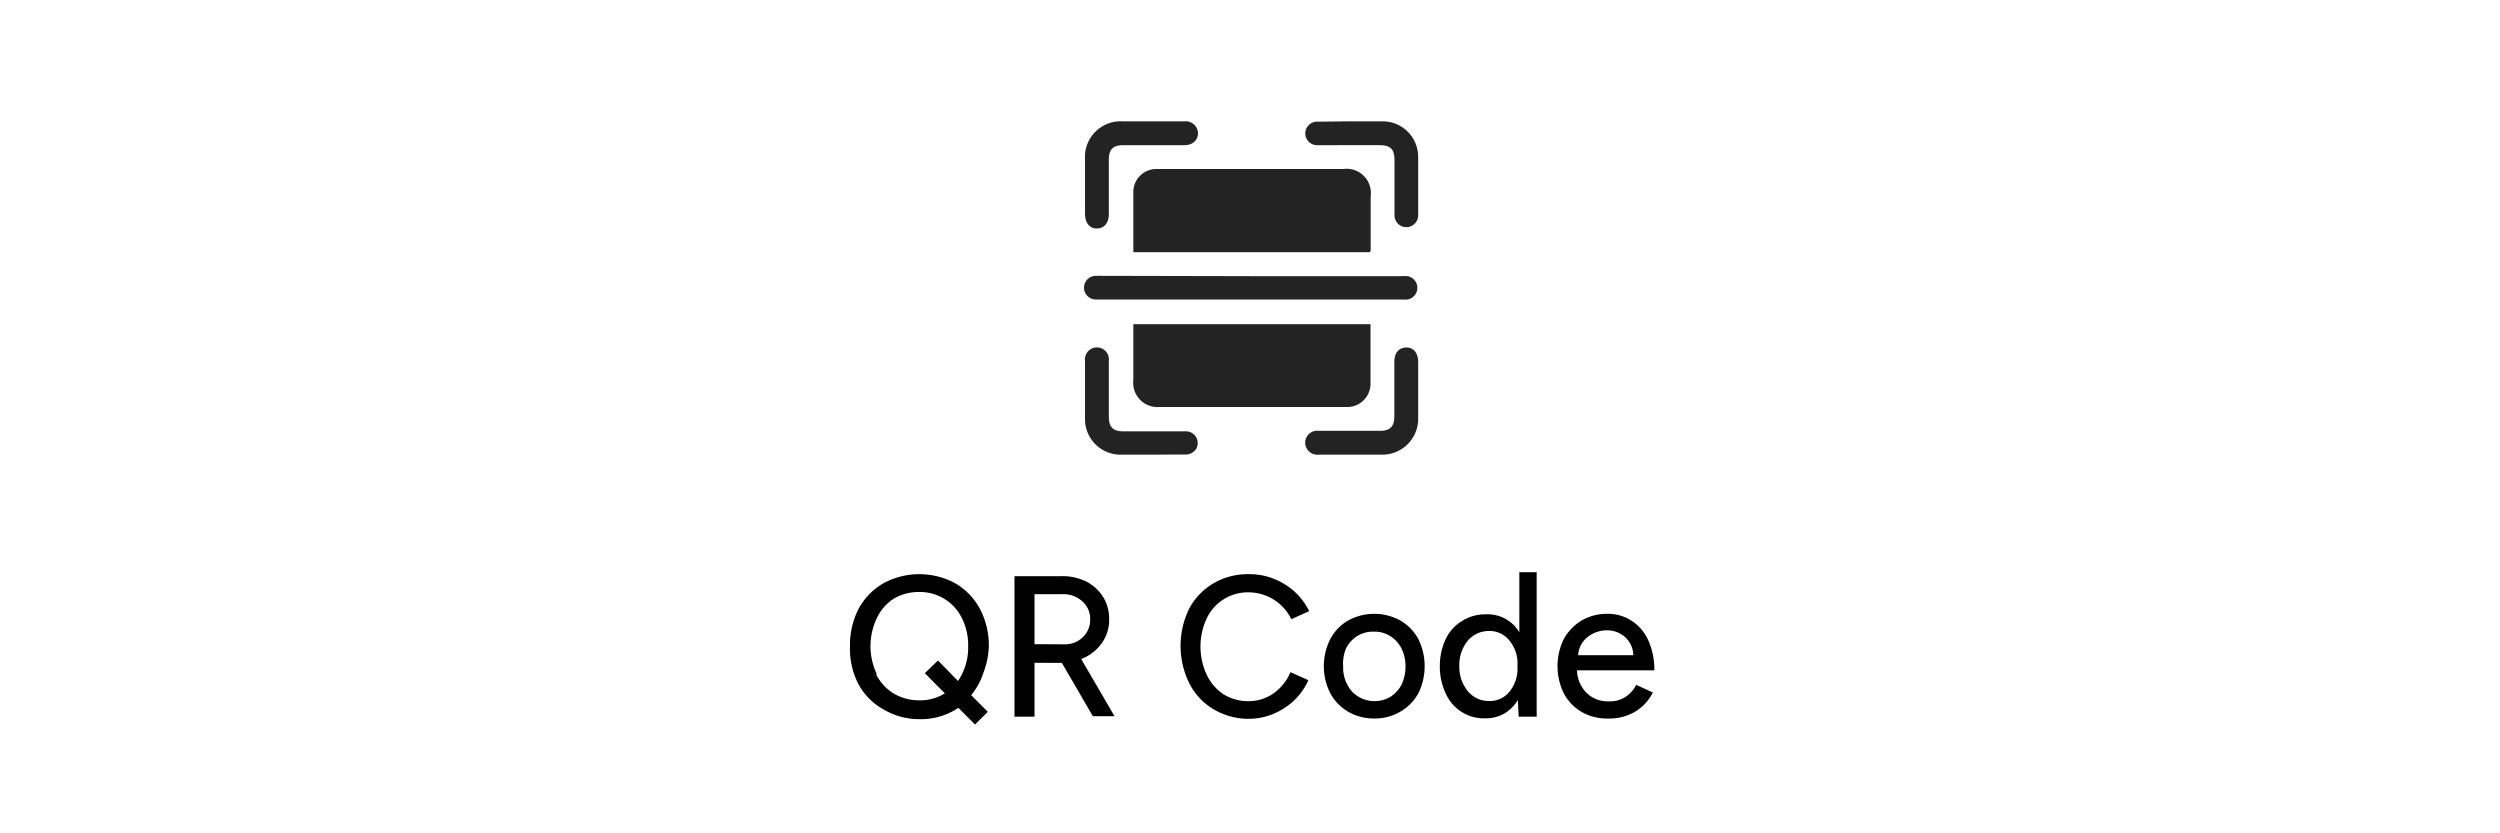
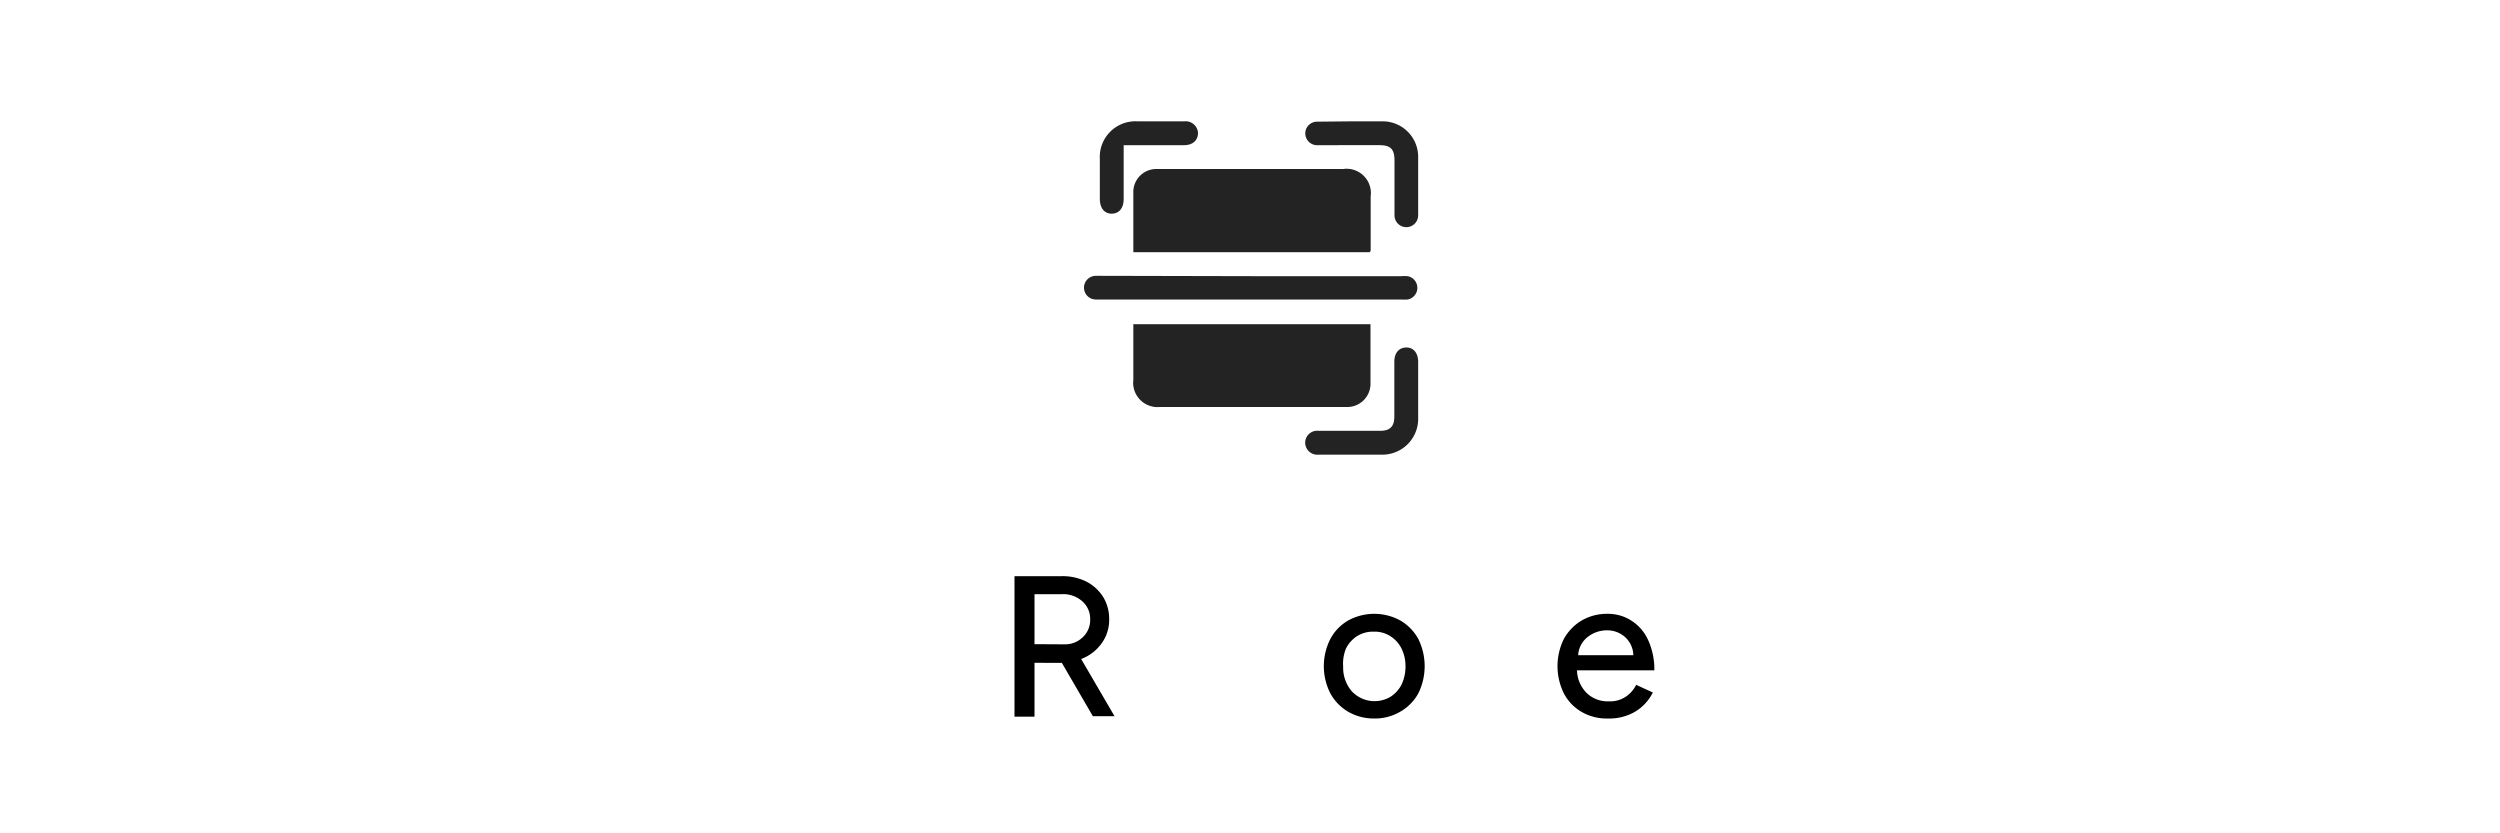
<svg xmlns="http://www.w3.org/2000/svg" id="Layer_1" data-name="Layer 1" viewBox="0 0 150 50">
  <defs>
    <style>.cls-1{fill:#232323;}</style>
  </defs>
-   <path d="M53,42.56A3.81,3.81,0,0,1,51.48,41,4.62,4.62,0,0,1,51,38.77a4.73,4.73,0,0,1,.52-2.25A3.92,3.92,0,0,1,53,35a4.52,4.52,0,0,1,4.32,0,3.92,3.92,0,0,1,1.48,1.54,4.73,4.73,0,0,1,.53,2.25A4.94,4.94,0,0,1,59,40.38a4.09,4.09,0,0,1-.73,1.33l1,1-.77.76-1-1a4,4,0,0,1-2.34.68A4.21,4.21,0,0,1,53,42.56Zm-.44-2.11a2.9,2.9,0,0,0,1.06,1.16,3,3,0,0,0,1.54.41,2.79,2.79,0,0,0,1.53-.42l-1.2-1.21.79-.76,1.2,1.23a3.55,3.55,0,0,0,.61-2.09,3.59,3.59,0,0,0-.38-1.69,2.8,2.8,0,0,0-2.57-1.56,2.92,2.92,0,0,0-1.53.41,2.81,2.81,0,0,0-1,1.16,3.9,3.9,0,0,0,0,3.36Z" />
  <path d="M60.87,34.57h2.84a3.19,3.19,0,0,1,1.48.33,2.59,2.59,0,0,1,1,.92,2.51,2.51,0,0,1,.36,1.34,2.37,2.37,0,0,1-.46,1.45,2.65,2.65,0,0,1-1.22.93l2,3.43H65.57l-1.86-3.2H62.07V43h-1.2Zm3,4.09a1.52,1.52,0,0,0,1.09-.42,1.41,1.41,0,0,0,.45-1.08,1.39,1.39,0,0,0-.47-1.08,1.71,1.71,0,0,0-1.21-.43H62.07v3Z" />
-   <path d="M72.82,42.56A3.81,3.81,0,0,1,71.36,41a5.08,5.08,0,0,1,0-4.5A3.87,3.87,0,0,1,72.81,35a4.06,4.06,0,0,1,2.12-.55,4,4,0,0,1,2.16.61,3.89,3.89,0,0,1,1.46,1.61l-1.07.48a2.87,2.87,0,0,0-2.55-1.61,2.73,2.73,0,0,0-2.53,1.57,4,4,0,0,0,0,3.37,2.89,2.89,0,0,0,1,1.17,2.8,2.8,0,0,0,1.52.42,2.6,2.6,0,0,0,1.51-.48,3,3,0,0,0,1-1.26l1.07.48a3.79,3.79,0,0,1-1.45,1.68,3.91,3.91,0,0,1-2.17.64A4.13,4.13,0,0,1,72.82,42.56Z" />
  <path d="M80.9,42.71a2.88,2.88,0,0,1-1.08-1.11,3.6,3.6,0,0,1,0-3.26,2.79,2.79,0,0,1,1.07-1.11,3.26,3.26,0,0,1,3.13,0,2.88,2.88,0,0,1,1.08,1.11,3.69,3.69,0,0,1,0,3.26A2.85,2.85,0,0,1,84,42.71a3,3,0,0,1-1.55.4A3.07,3.07,0,0,1,80.9,42.71Zm.21-1.23a1.87,1.87,0,0,0,2.33.32,1.89,1.89,0,0,0,.66-.74A2.53,2.53,0,0,0,84.33,40a2.39,2.39,0,0,0-.24-1.09,1.84,1.84,0,0,0-.67-.74,1.74,1.74,0,0,0-1-.27,1.79,1.79,0,0,0-1,.27,1.89,1.89,0,0,0-.66.74A2.39,2.39,0,0,0,80.59,40,2.17,2.17,0,0,0,81.11,41.48Z" />
-   <path d="M91.07,42a2.38,2.38,0,0,1-.82.82,2.29,2.29,0,0,1-1.14.28,2.5,2.5,0,0,1-2.37-1.5A3.73,3.73,0,0,1,86.39,40a3.77,3.77,0,0,1,.35-1.65,2.5,2.5,0,0,1,1-1.1,2.59,2.59,0,0,1,1.42-.39,2.2,2.2,0,0,1,2,1.08V34.33H92.2V43H91.12Zm-3-.53a1.62,1.62,0,0,0,1.3.59,1.51,1.51,0,0,0,1.15-.5,2.19,2.19,0,0,0,.53-1.32v-.56a2.14,2.14,0,0,0-.54-1.31,1.49,1.49,0,0,0-1.15-.51,1.65,1.65,0,0,0-1.3.59A2.31,2.31,0,0,0,87.56,40,2.26,2.26,0,0,0,88.08,41.48Z" />
  <path d="M94.89,42.71a2.76,2.76,0,0,1-1.06-1.11,3.69,3.69,0,0,1,0-3.26,2.93,2.93,0,0,1,1.07-1.11,3,3,0,0,1,1.55-.4,2.57,2.57,0,0,1,1.45.42,2.68,2.68,0,0,1,1,1.18,4.21,4.21,0,0,1,.36,1.79H94.62a2,2,0,0,0,.58,1.36,1.81,1.81,0,0,0,1.32.5,1.7,1.7,0,0,0,1-.26,1.84,1.84,0,0,0,.65-.73l1,.46a2.8,2.8,0,0,1-1.06,1.15,3.07,3.07,0,0,1-1.64.41A3,3,0,0,1,94.89,42.71ZM98,39.31a1.52,1.52,0,0,0-.5-1.09,1.6,1.6,0,0,0-1.08-.4,1.85,1.85,0,0,0-1.16.4,1.49,1.49,0,0,0-.57,1.09Z" />
  <path class="cls-1" d="M82.19,15.13H68s0,0,0-.06c0-1.2,0-2.4,0-3.6a1.38,1.38,0,0,1,1.41-1.33H80.59a1.46,1.46,0,0,1,1.65,1.65c0,1.08,0,2.16,0,3.25C82.23,15.06,82.21,15.08,82.19,15.13Z" />
  <path class="cls-1" d="M82.23,19.45c0,1.22,0,2.43,0,3.63a1.4,1.4,0,0,1-1.48,1.34H69.58A1.46,1.46,0,0,1,68,22.79V19.45Z" />
  <path class="cls-1" d="M75.09,16.57h9a2.17,2.17,0,0,1,.36,0,.71.71,0,0,1,0,1.4,2,2,0,0,1-.35,0H65.75a.71.71,0,0,1,0-1.42c.12,0,.24,0,.36,0Z" />
-   <path class="cls-1" d="M69.14,7.28h1.92a.74.74,0,0,1,.82.7c0,.44-.32.73-.83.73H67.42c-.65,0-.89.25-.89.89v3.24c0,.54-.28.87-.72.87s-.71-.34-.71-.89V9.54a2.14,2.14,0,0,1,2.25-2.26Z" />
+   <path class="cls-1" d="M69.14,7.28h1.92a.74.74,0,0,1,.82.7c0,.44-.32.73-.83.73H67.42v3.24c0,.54-.28.87-.72.87s-.71-.34-.71-.89V9.54a2.14,2.14,0,0,1,2.25-2.26Z" />
  <path class="cls-1" d="M81.08,7.28h1.85a2.13,2.13,0,0,1,2.16,2.15c0,1.16,0,2.33,0,3.49a.71.71,0,1,1-1.42,0c0-1.09,0-2.18,0-3.28,0-.69-.23-.93-.91-.93H79.08a.71.71,0,0,1-.7-1,.72.72,0,0,1,.7-.41Z" />
-   <path class="cls-1" d="M69.13,27.28H67.24a2.13,2.13,0,0,1-2.14-2.13c0-1.17,0-2.33,0-3.5a.72.72,0,1,1,1.43,0V25c0,.62.25.88.86.88,1.24,0,2.47,0,3.71,0a.71.71,0,0,1,.7,1,.74.74,0,0,1-.71.39C70.43,27.27,69.78,27.28,69.13,27.28Z" />
  <path class="cls-1" d="M81,27.28H79.11a.73.73,0,0,1-.8-.72.72.72,0,0,1,.81-.71h3.67c.62,0,.87-.26.87-.87,0-1.09,0-2.18,0-3.28,0-.52.27-.84.71-.85s.72.33.72.87c0,1.11,0,2.23,0,3.35a2.15,2.15,0,0,1-2.2,2.21Z" />
</svg>